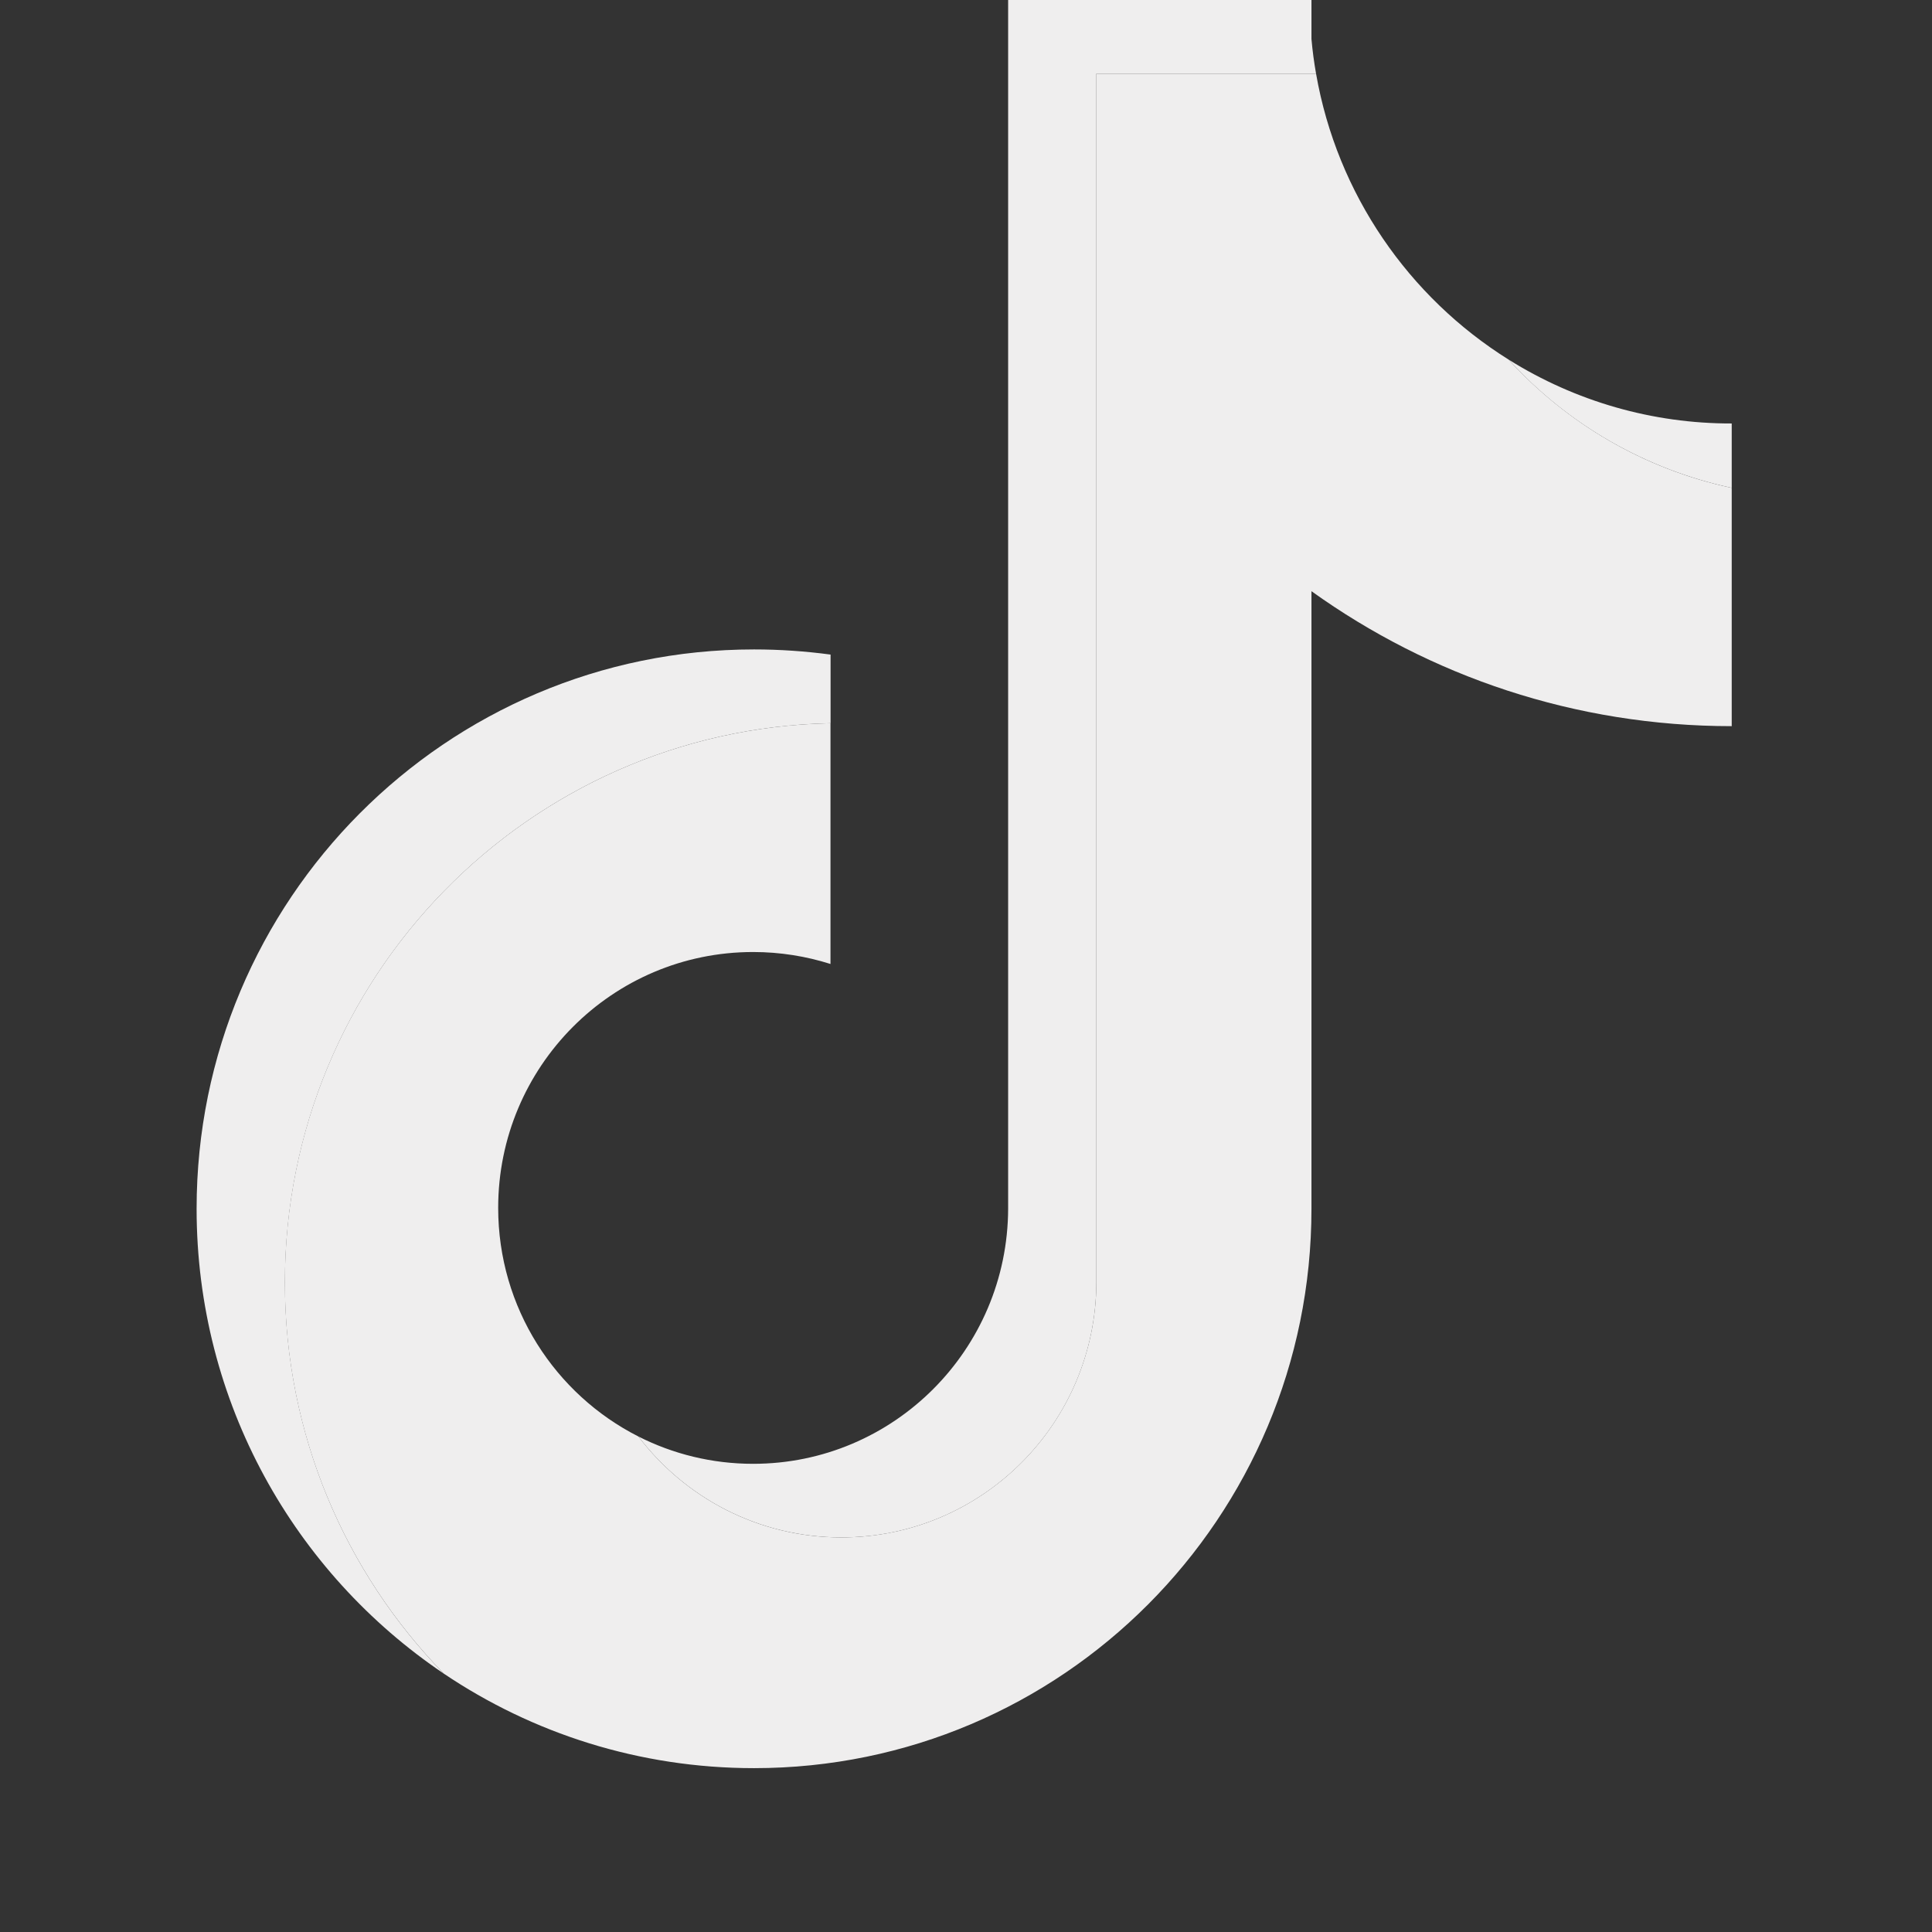
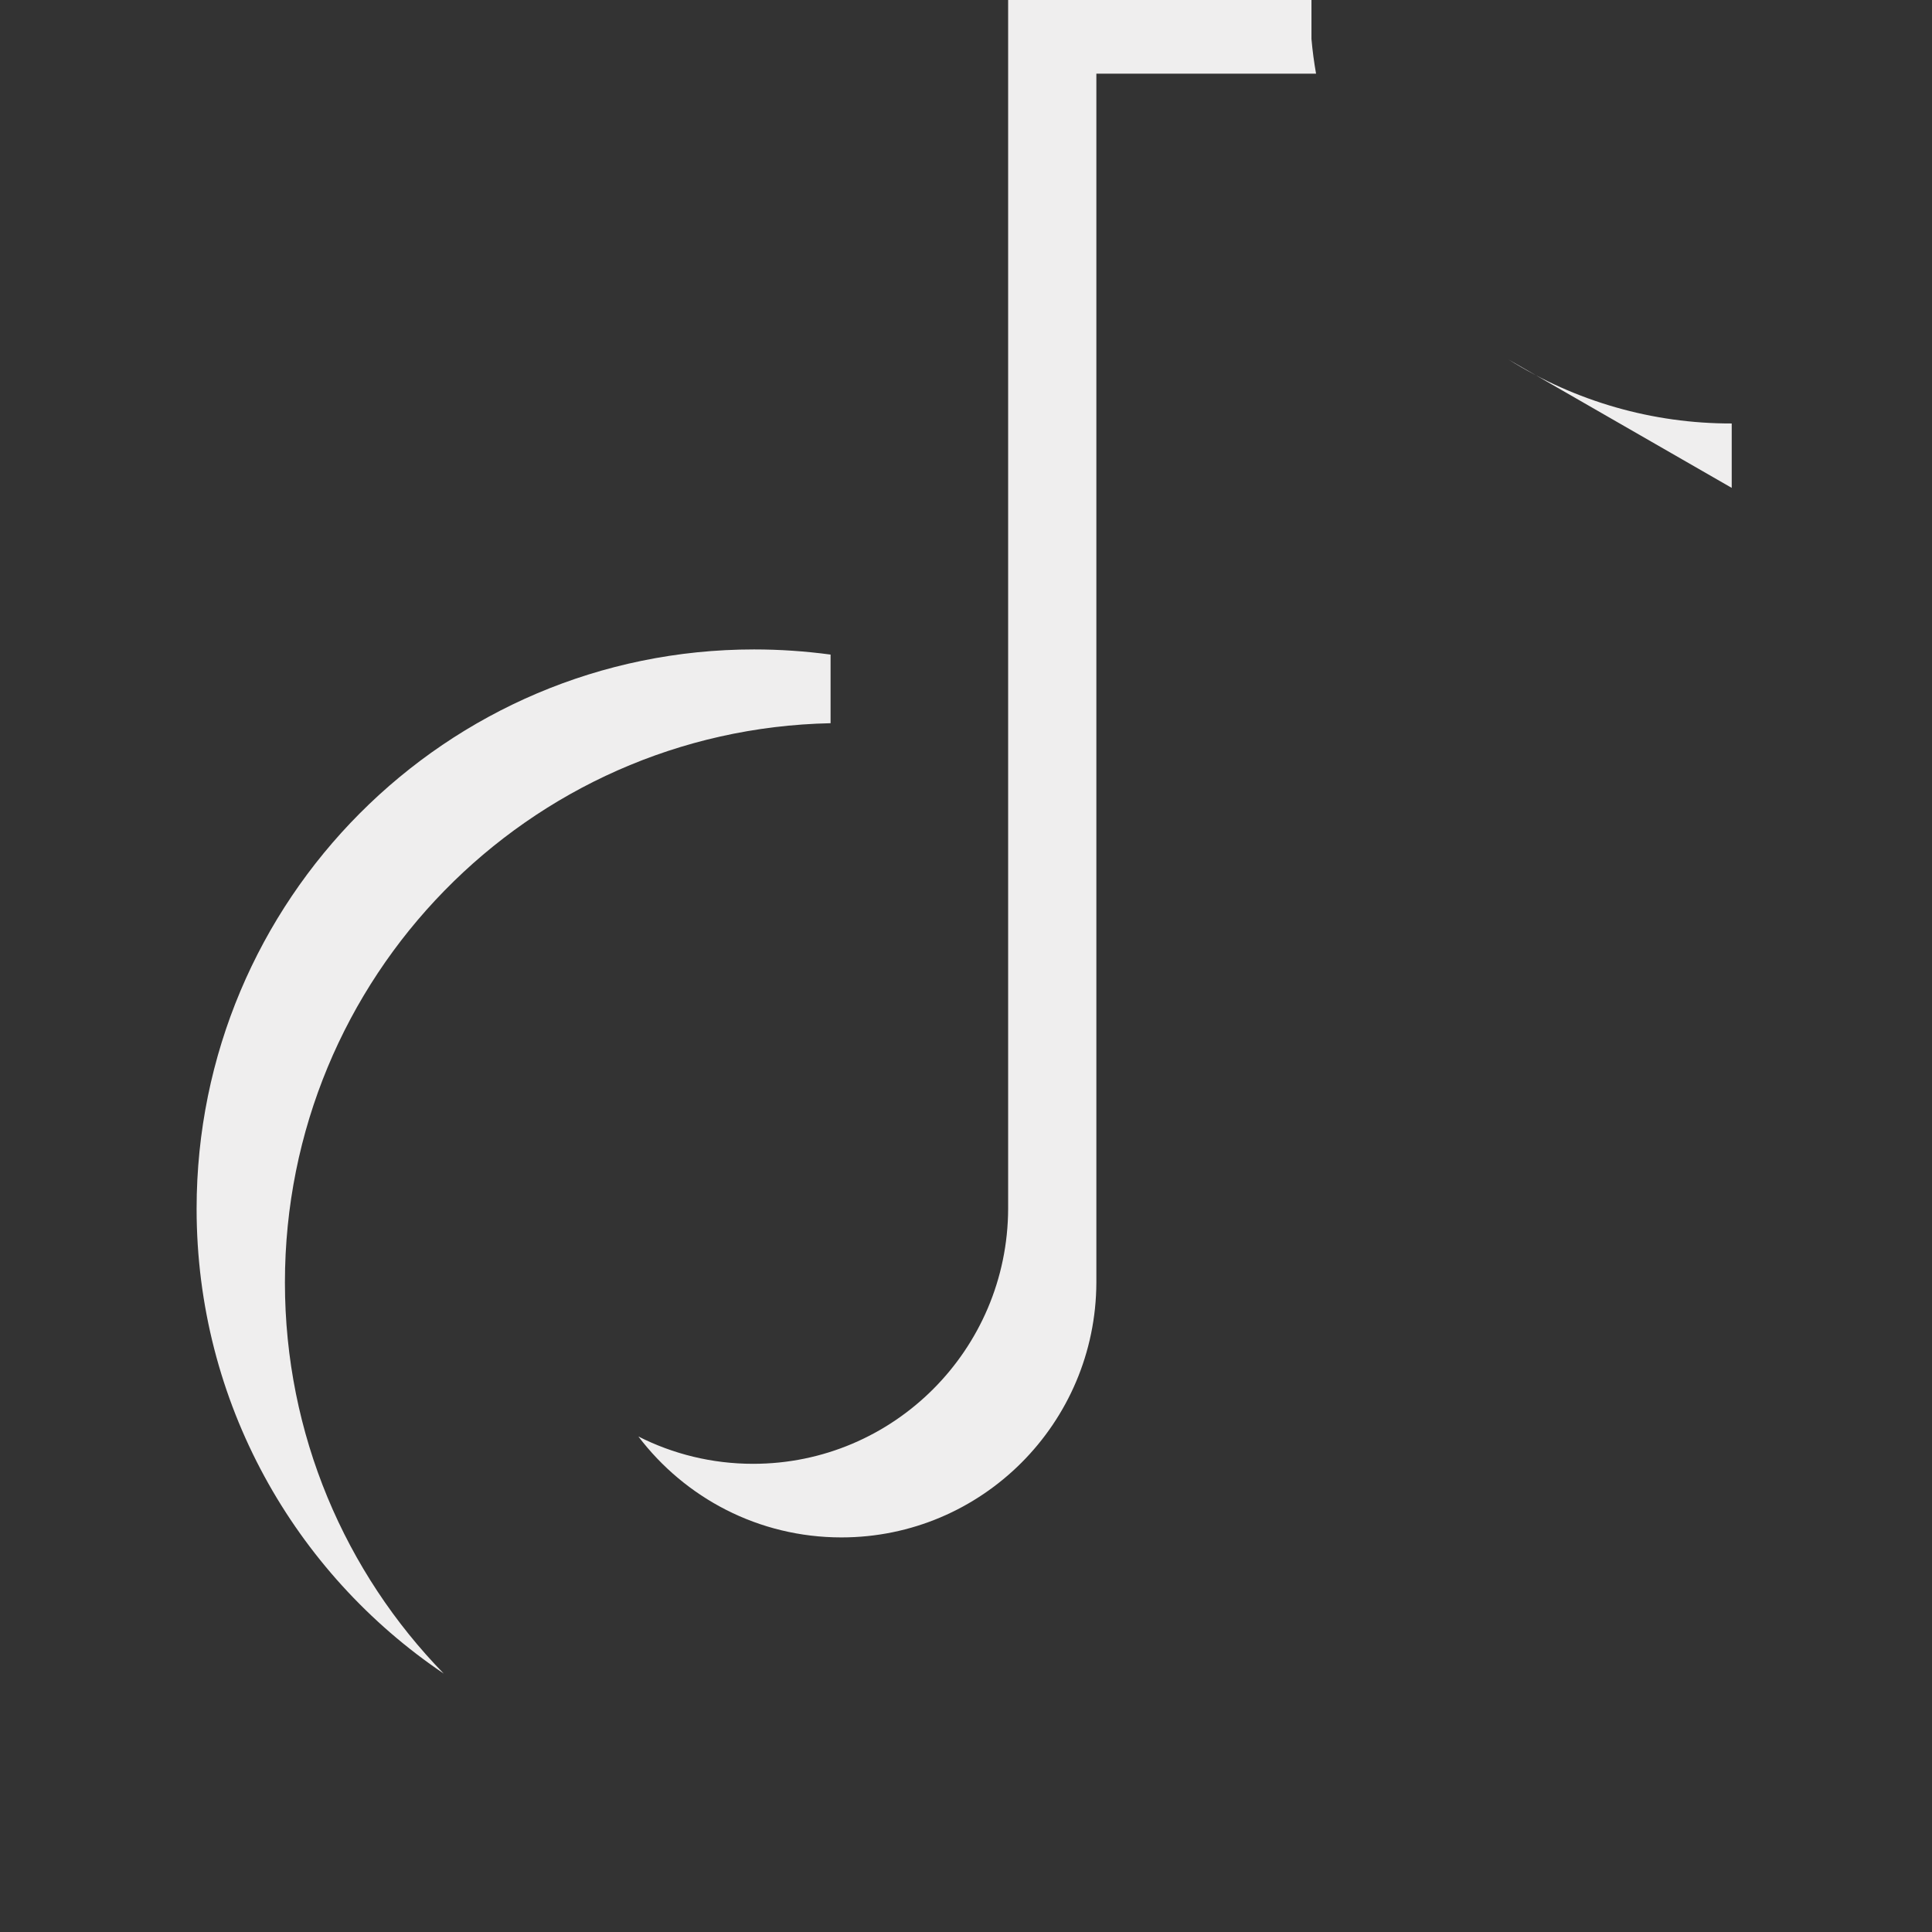
<svg xmlns="http://www.w3.org/2000/svg" width="21" height="21" viewBox="0 0 21 21" fill="none">
  <rect x="0" y="0" width="21" height="21" fill="#333333" stroke="none" />
-   <path d="M14.255 6.426C15.542 7.349 17.119 7.893 18.823 7.893V5.303C17.872 5.1 17.03 4.602 16.397 3.908C15.314 3.23 14.534 2.111 14.305 0.801H11.917V13.94C11.911 15.471 10.673 16.711 9.145 16.711C8.245 16.711 7.446 16.281 6.939 15.614C6.035 15.156 5.415 14.215 5.415 13.129C5.415 11.593 6.655 10.348 8.186 10.348C8.479 10.348 8.762 10.394 9.027 10.478V7.861C5.74 7.929 3.096 10.624 3.096 13.94C3.096 15.594 3.755 17.095 4.823 18.191C5.787 18.84 6.947 19.219 8.196 19.219C11.542 19.219 14.255 16.497 14.255 13.139V6.426H14.255Z" fill="#EFEEEE" />
-   <path d="M18.823 5.303V4.603C17.965 4.605 17.125 4.364 16.397 3.908C17.041 4.616 17.889 5.103 18.823 5.303ZM14.305 0.801C14.283 0.676 14.266 0.55 14.255 0.423V0H10.958V13.139C10.953 14.67 9.714 15.911 8.186 15.911C7.738 15.911 7.314 15.804 6.939 15.614C7.446 16.281 8.245 16.711 9.146 16.711C10.673 16.711 11.912 15.471 11.917 13.94V0.801H14.305ZM9.028 7.861V7.115C8.752 7.078 8.474 7.059 8.196 7.059C4.85 7.059 2.137 9.781 2.137 13.139C2.137 15.244 3.203 17.099 4.823 18.191C3.755 17.095 3.097 15.594 3.097 13.94C3.097 10.624 5.74 7.929 9.028 7.861Z" fill="#EFEEEE" />
+   <path d="M18.823 5.303V4.603C17.965 4.605 17.125 4.364 16.397 3.908ZM14.305 0.801C14.283 0.676 14.266 0.55 14.255 0.423V0H10.958V13.139C10.953 14.67 9.714 15.911 8.186 15.911C7.738 15.911 7.314 15.804 6.939 15.614C7.446 16.281 8.245 16.711 9.146 16.711C10.673 16.711 11.912 15.471 11.917 13.94V0.801H14.305ZM9.028 7.861V7.115C8.752 7.078 8.474 7.059 8.196 7.059C4.85 7.059 2.137 9.781 2.137 13.139C2.137 15.244 3.203 17.099 4.823 18.191C3.755 17.095 3.097 15.594 3.097 13.94C3.097 10.624 5.74 7.929 9.028 7.861Z" fill="#EFEEEE" />
</svg>